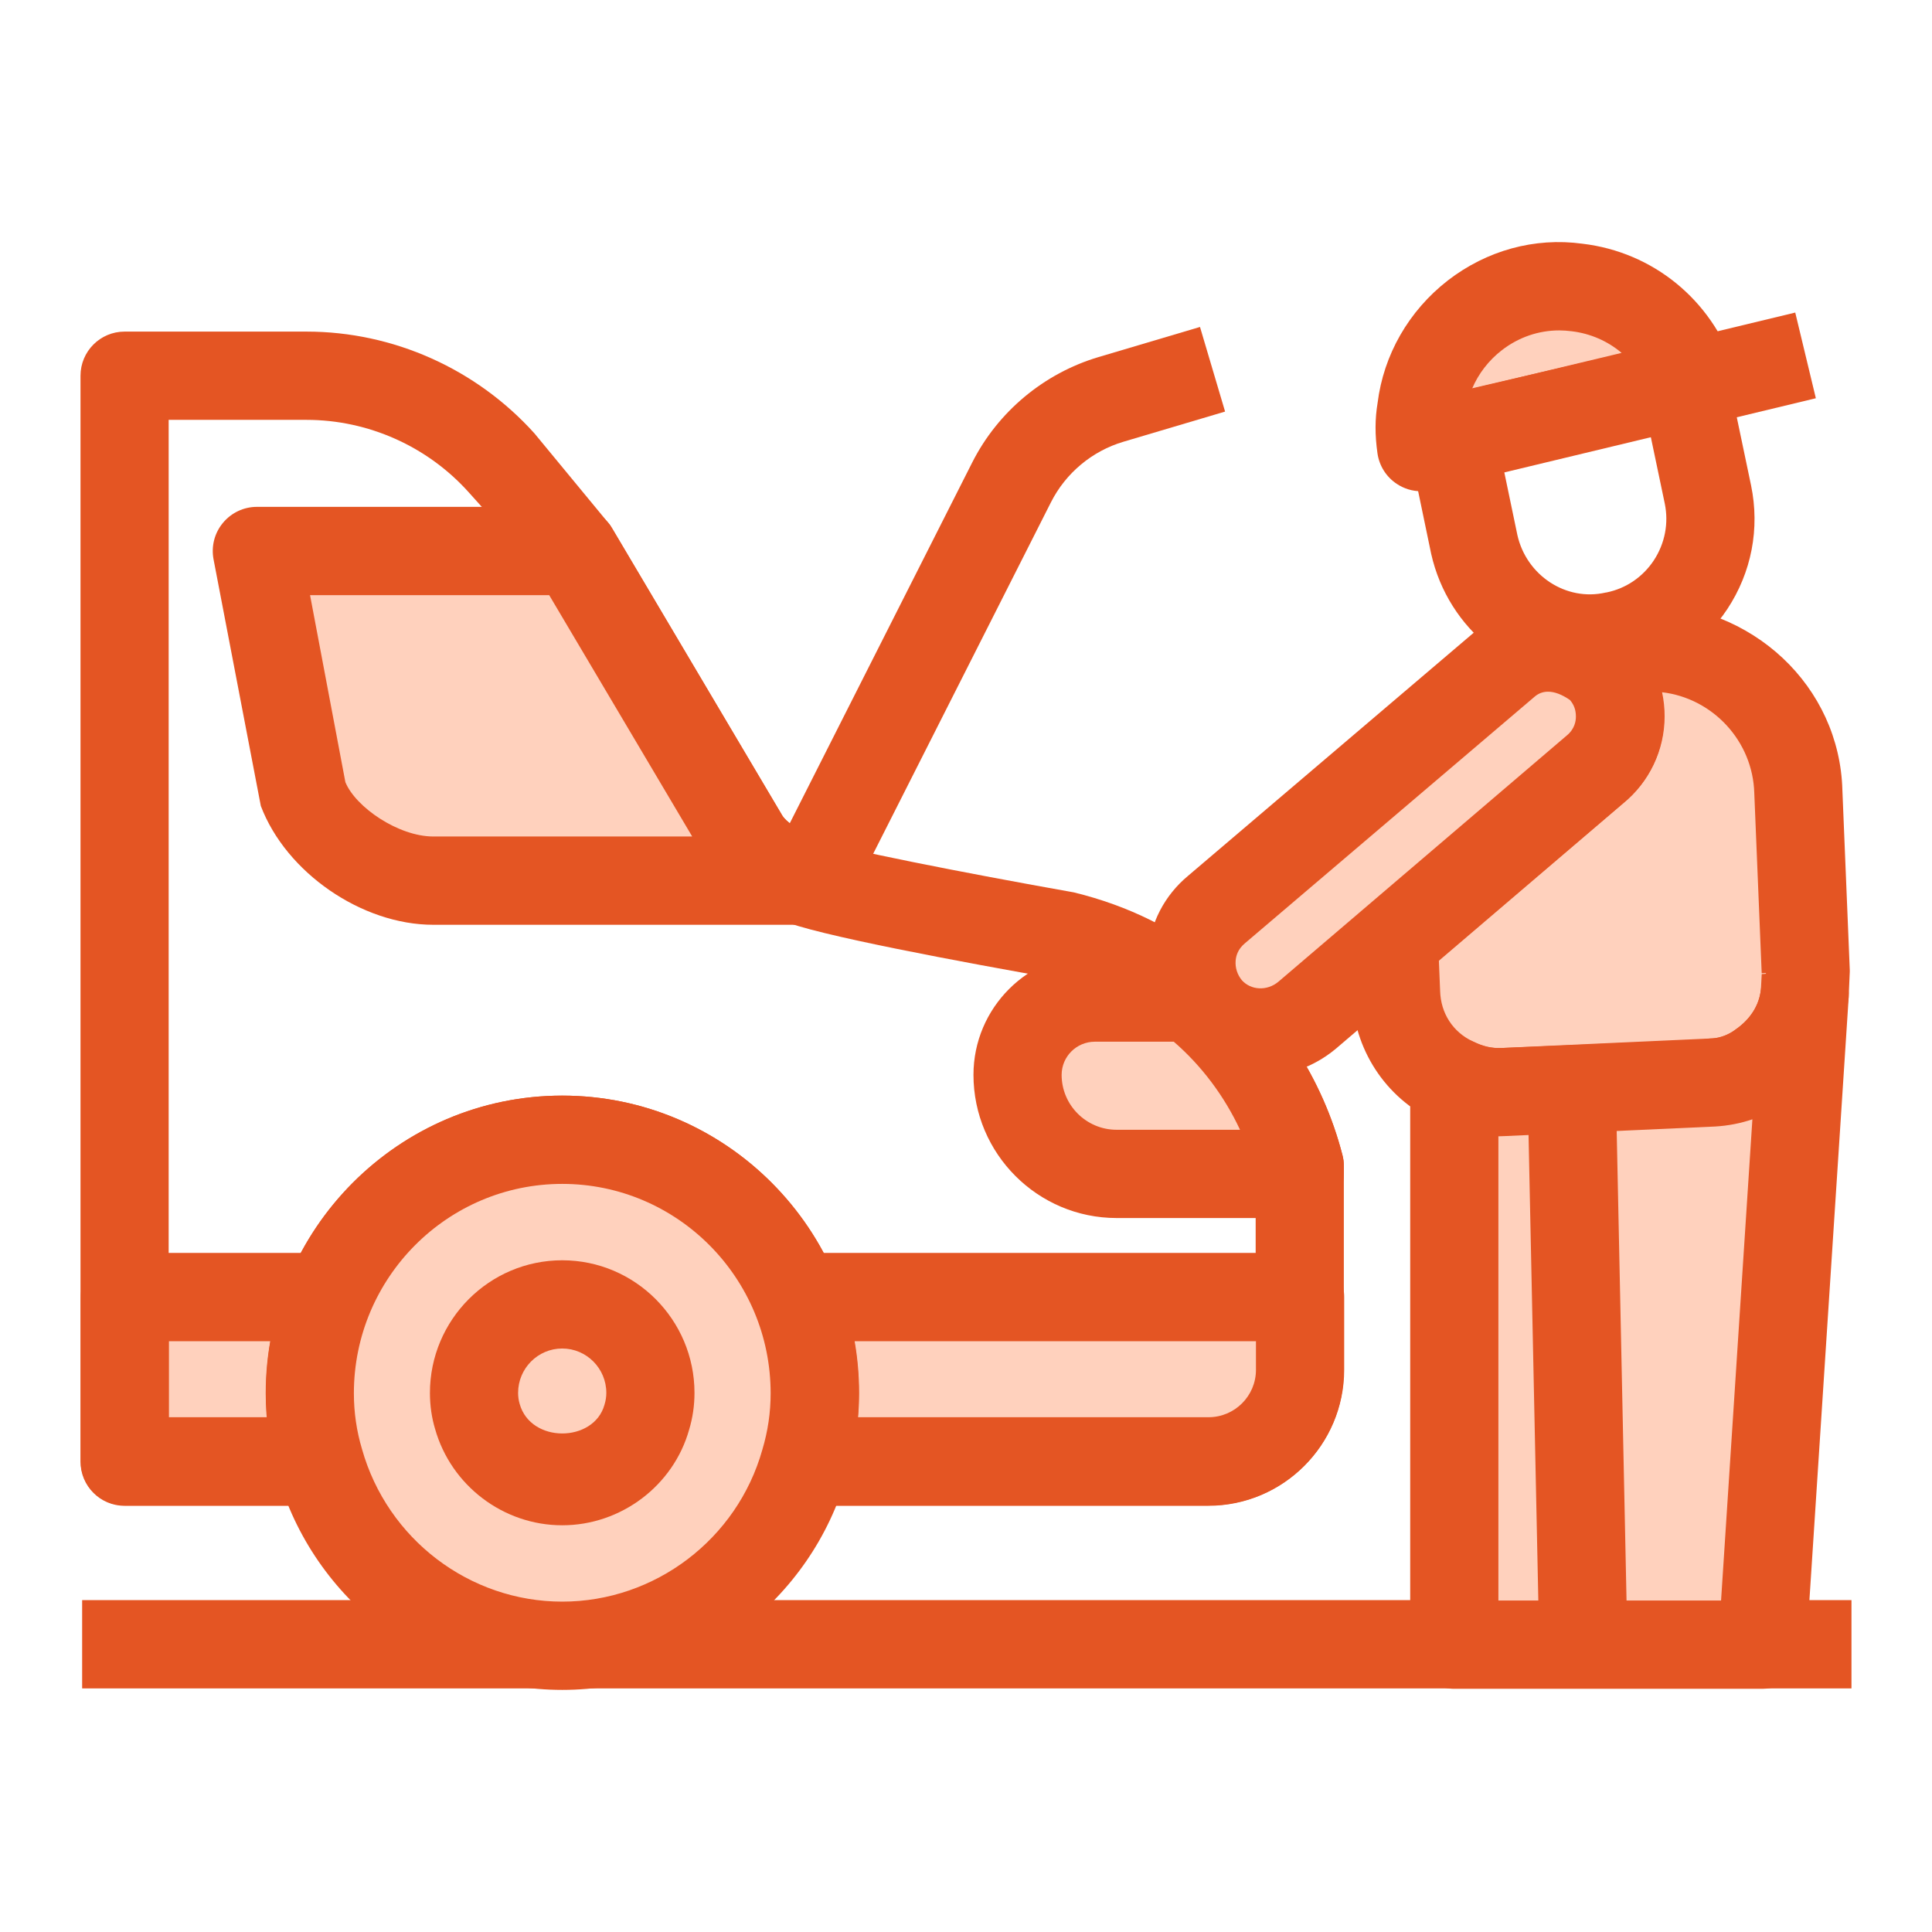
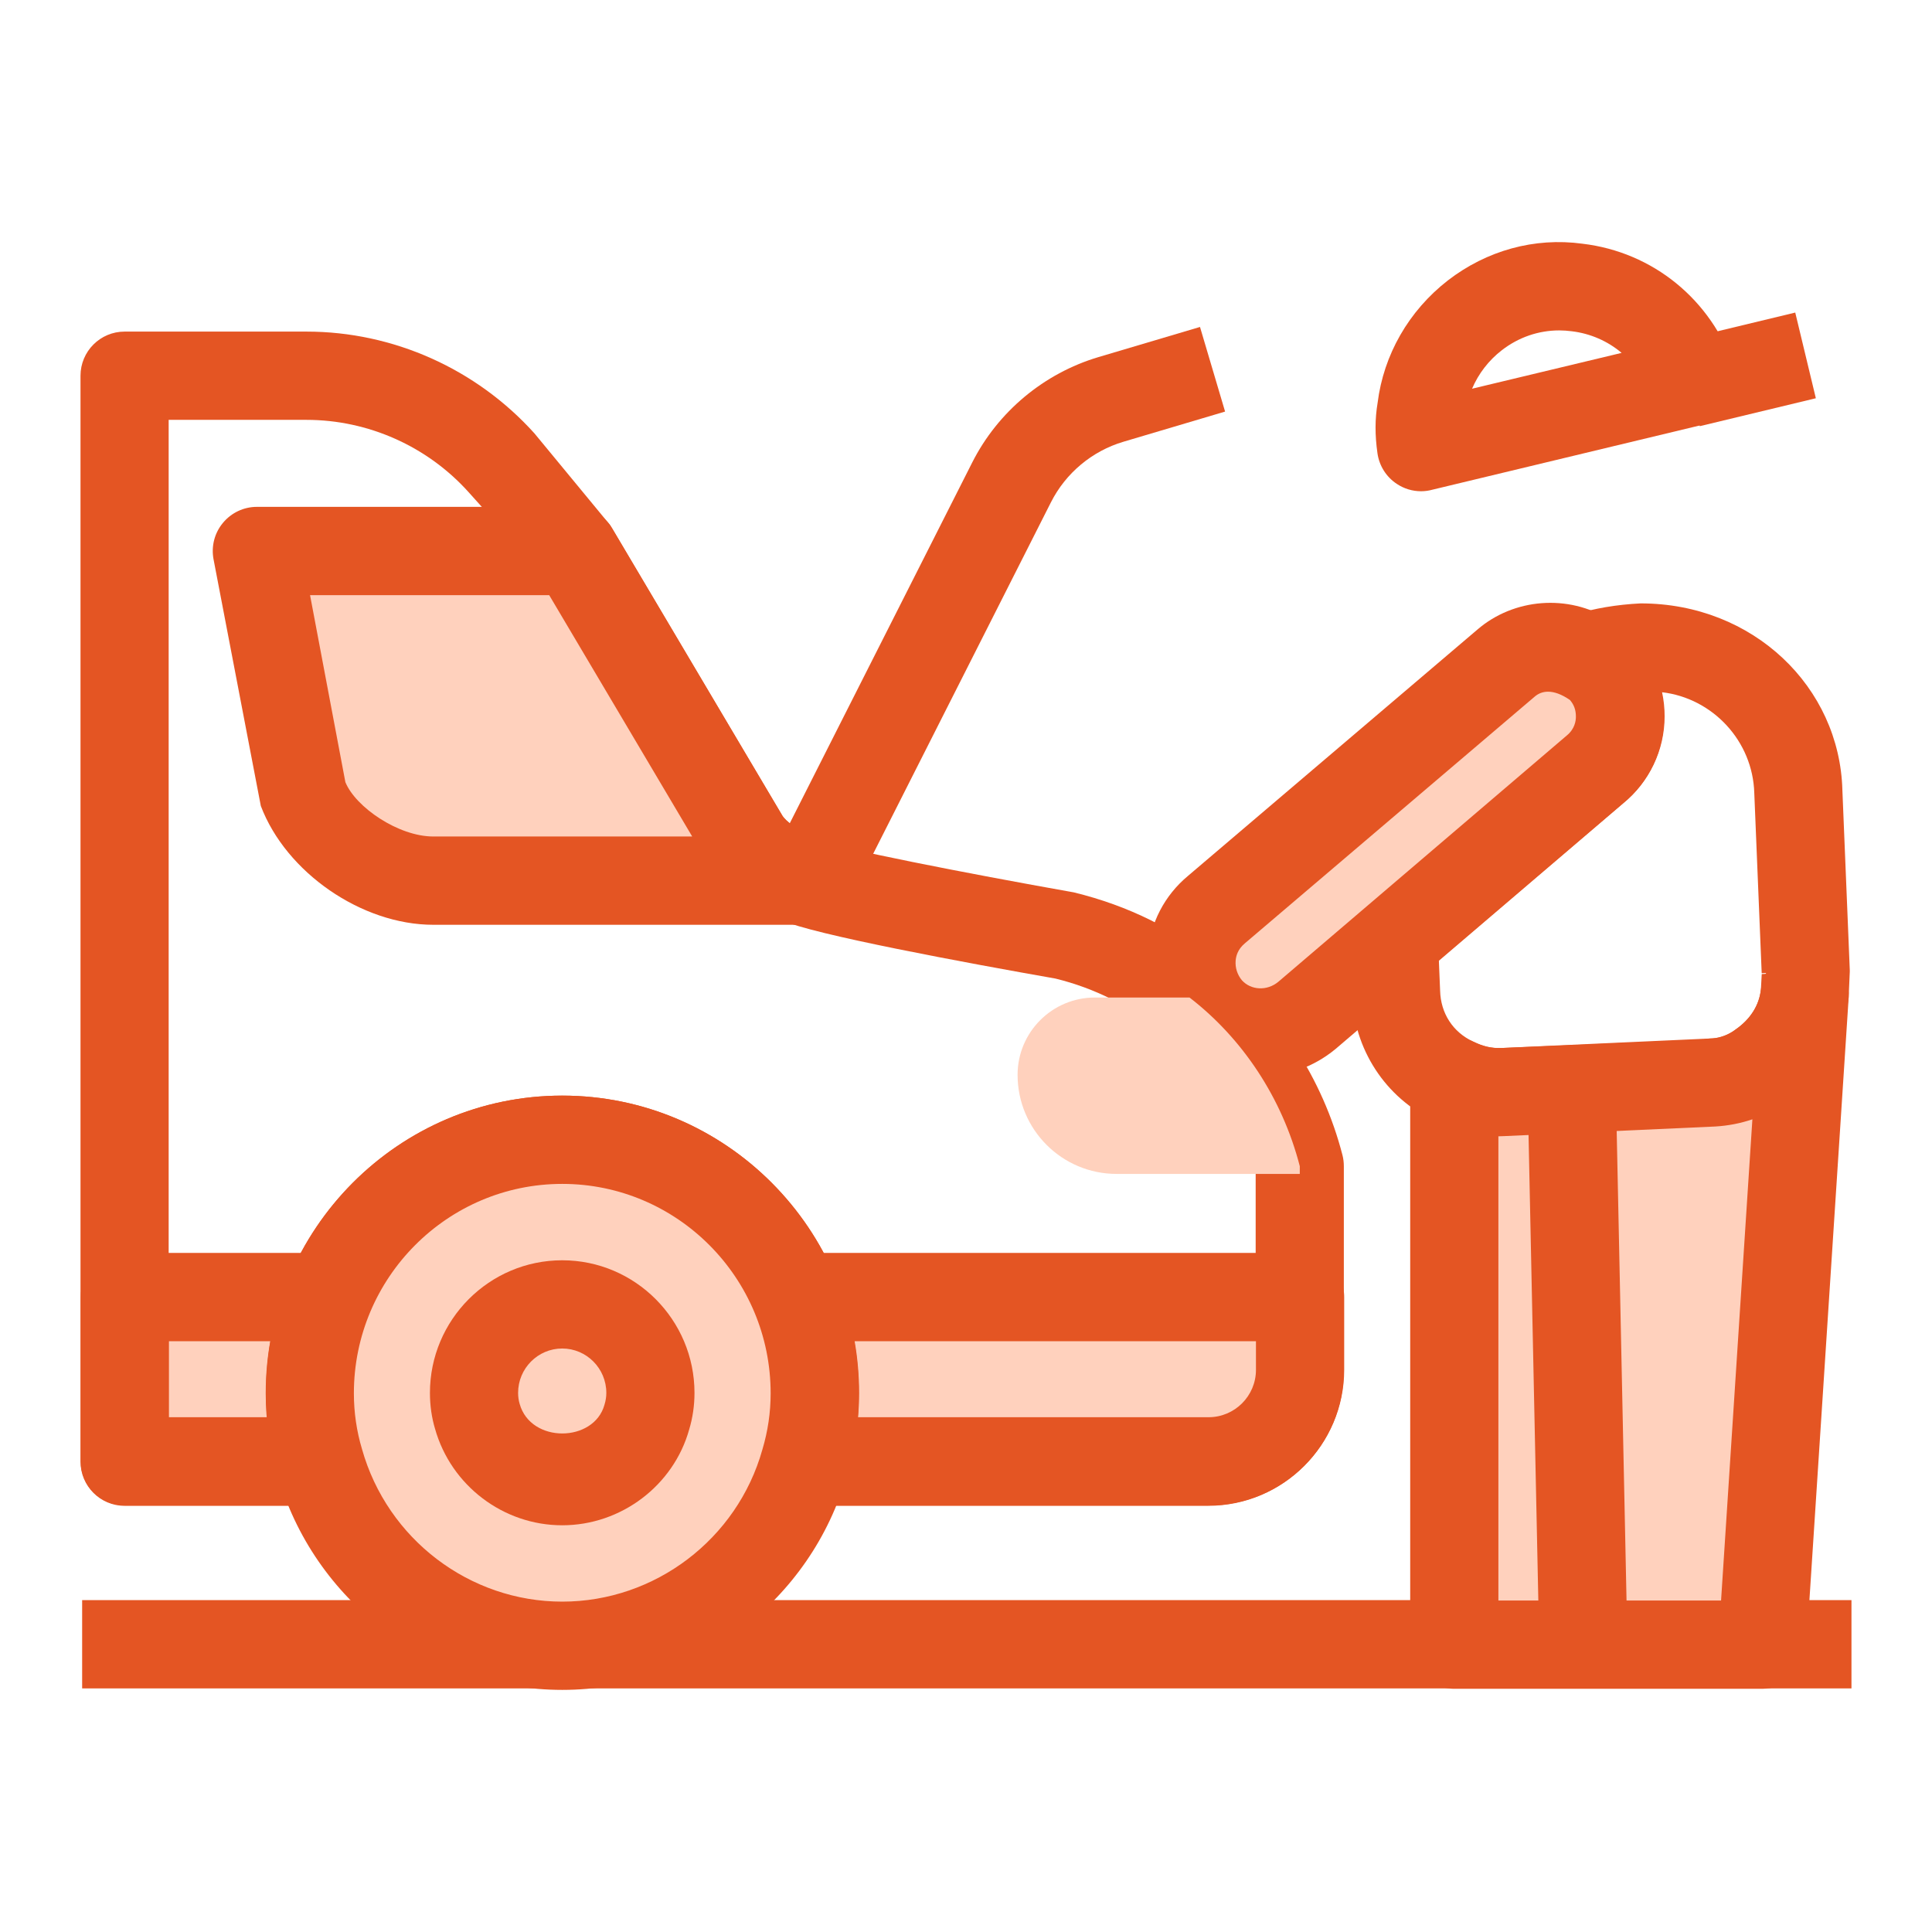
<svg xmlns="http://www.w3.org/2000/svg" width="60" height="60" viewBox="0 0 60 60" fill="none">
  <path d="M2.551 49.693H57.499V52.435H2.551V49.693Z" fill="#E45523" />
  <path d="M37.524 46.764H24.992C24.559 46.764 24.152 46.556 23.894 46.209C23.635 45.864 23.557 45.413 23.681 44.999C23.848 44.444 23.932 43.862 23.932 43.27C23.932 39.682 21.029 36.767 17.461 36.767C13.893 36.767 10.989 39.682 10.989 43.27C10.989 43.862 11.074 44.444 11.24 44.999C11.364 45.413 11.286 45.864 11.027 46.209C10.769 46.556 10.361 46.764 9.929 46.764H3.869C3.112 46.764 2.5 46.149 2.5 45.393V11.669C2.5 10.913 3.112 10.298 3.869 10.298H9.518C12.209 10.298 14.789 11.452 16.596 13.457L18.941 16.299L24.288 25.316C24.317 25.37 24.499 25.668 25.457 26.102C26.052 26.343 29.935 27.108 33.346 27.713C35.048 28.128 36.521 28.863 37.81 29.92C39.688 31.367 41.076 33.491 41.692 35.874C41.72 35.985 41.734 36.098 41.734 36.216V42.551C41.734 44.875 39.846 46.764 37.524 46.764ZM26.639 44.023H37.524C38.336 44.023 38.996 43.364 38.996 42.551V36.396C38.513 34.667 37.491 33.133 36.105 32.063C35.102 31.244 33.994 30.689 32.781 30.391C30.05 29.91 25.189 29.011 24.296 28.582C23.089 28.034 22.298 27.402 21.902 26.66L15.877 16.76L14.554 15.286C13.271 13.858 11.432 13.039 9.517 13.039H5.238V44.022H8.283C8.261 43.774 8.251 43.524 8.251 43.269C8.251 38.174 12.382 34.025 17.461 34.025C22.539 34.025 26.67 38.174 26.67 43.269C26.67 43.524 26.66 43.775 26.639 44.023Z" fill="#E45523" />
  <path d="M10.211 40.281C9.834 41.205 9.629 42.197 9.629 43.259C9.629 43.977 9.731 44.697 9.937 45.382H3.877V40.281H10.211Z" fill="#FFD1BD" />
  <path d="M9.937 46.754H3.877C3.121 46.754 2.508 46.139 2.508 45.383V40.281C2.508 39.526 3.12 38.911 3.877 38.911H10.211C10.667 38.911 11.093 39.138 11.348 39.519C11.602 39.897 11.651 40.379 11.479 40.8C11.16 41.579 10.998 42.408 10.998 43.261C10.998 43.852 11.083 44.434 11.249 44.992C11.373 45.407 11.293 45.855 11.035 46.203C10.777 46.547 10.37 46.754 9.937 46.754ZM5.247 44.013H8.292C8.27 43.765 8.26 43.514 8.26 43.26C8.26 42.715 8.307 42.177 8.399 41.652H5.247V44.013Z" fill="#E45523" />
  <path d="M40.374 40.281V42.54C40.374 44.115 39.107 45.382 37.532 45.382H25.002C25.207 44.697 25.31 43.977 25.31 43.259C25.31 42.197 25.105 41.205 24.729 40.281H40.374Z" fill="#FFD1BD" />
  <path d="M37.533 46.754H25.003C24.57 46.754 24.163 46.546 23.904 46.202C23.646 45.854 23.567 45.406 23.691 44.992C23.857 44.434 23.941 43.852 23.941 43.26C23.941 42.407 23.779 41.578 23.461 40.799C23.289 40.378 23.338 39.897 23.592 39.519C23.846 39.138 24.273 38.91 24.729 38.91H40.375C41.131 38.91 41.745 39.525 41.745 40.281V42.541C41.744 44.865 39.855 46.754 37.533 46.754ZM26.648 44.013H37.533C38.344 44.013 39.005 43.354 39.005 42.541V41.652H26.541C26.633 42.177 26.68 42.715 26.68 43.26C26.68 43.514 26.669 43.765 26.648 44.013Z" fill="#E45523" />
  <path d="M24.89 27.35H13.455C11.812 27.35 9.963 26.083 9.381 24.543L7.977 17.111H17.837L23.11 26.014C23.384 26.527 24.069 26.973 24.89 27.35Z" fill="#FFD1BD" />
  <path d="M24.89 28.72H13.455C11.236 28.72 8.884 27.099 8.1 25.029L6.631 17.366C6.556 16.964 6.662 16.553 6.923 16.239C7.183 15.924 7.569 15.741 7.977 15.741H17.837C18.321 15.741 18.769 15.998 19.016 16.413L24.288 25.316C24.318 25.37 24.5 25.668 25.458 26.102C26.045 26.369 26.365 27.011 26.229 27.64C26.092 28.268 25.534 28.72 24.89 28.72ZM9.629 18.483L10.726 24.29C11.042 25.066 12.373 25.978 13.455 25.978H21.497L17.056 18.483H9.629Z" fill="#E45523" />
  <path d="M26.163 28.402L23.719 27.165L30.193 14.363C30.991 12.785 32.42 11.595 34.113 11.09L37.267 10.154L38.046 12.782L34.892 13.718C33.918 14.006 33.096 14.691 32.637 15.601L26.163 28.402Z" fill="#E45523" />
-   <path d="M52.568 11.858L51.601 12.07L50.331 12.373L44.98 13.642L44.92 13.672L44.133 13.884C44.073 13.46 44.073 13.097 44.133 12.734C44.436 10.316 46.612 8.622 48.971 8.925C50.725 9.137 52.055 10.347 52.568 11.858Z" fill="#FFD1BD" />
  <path d="M44.133 15.256C43.868 15.256 43.606 15.179 43.38 15.028C43.053 14.814 42.833 14.466 42.778 14.075C42.698 13.51 42.699 13.012 42.783 12.51C42.968 11.023 43.746 9.655 44.965 8.709C46.165 7.782 47.651 7.365 49.146 7.569C51.336 7.829 53.148 9.307 53.865 11.417C53.99 11.788 53.952 12.193 53.76 12.534C53.569 12.871 53.241 13.112 52.86 13.196L44.493 15.206C44.375 15.239 44.253 15.256 44.133 15.256ZM48.425 10.261C47.78 10.261 47.16 10.474 46.641 10.876C46.231 11.193 45.916 11.604 45.716 12.072L50.361 10.959C49.93 10.595 49.395 10.357 48.808 10.287C48.68 10.271 48.551 10.261 48.425 10.261Z" fill="#E45523" />
  <path d="M56.087 11.047L52.48 11.914L56.087 11.047Z" fill="#FFD1BD" />
  <path d="M52.148 10.575L55.753 9.707L56.393 12.368L52.789 13.235L52.148 10.575Z" fill="#E45523" />
-   <path d="M56.08 30.166V30.33L56.047 30.889C55.948 31.776 55.455 32.566 54.732 33.059C54.304 33.388 53.778 33.585 53.186 33.618C53.12 33.618 53.088 33.651 53.055 33.651L46.677 33.914C46.118 33.946 45.625 33.816 45.165 33.585C44.112 33.092 43.389 32.073 43.357 30.823L43.291 29.212L49.538 23.887C50.063 23.459 50.327 22.867 50.327 22.243C50.327 21.749 50.162 21.257 49.8 20.862C49.636 20.665 49.438 20.501 49.274 20.402C49.8 20.238 50.392 20.139 51.017 20.106H51.247C53.68 20.106 55.783 22.079 55.85 24.577L56.08 30.166Z" fill="#FFD1BD" />
  <path d="M46.504 35.289C45.84 35.289 45.194 35.133 44.55 34.808C43.027 34.099 42.032 32.578 41.986 30.859L41.921 29.268C41.904 28.847 42.081 28.442 42.401 28.168L48.648 22.842C48.862 22.668 48.956 22.474 48.956 22.243C48.956 22.062 48.9 21.909 48.789 21.788C48.331 21.508 47.962 20.876 48.029 20.341C48.095 19.806 48.353 19.254 48.866 19.094C49.507 18.893 50.209 18.776 50.95 18.739H50.953C54.456 18.739 57.133 21.341 57.217 24.54L57.446 30.11C57.447 30.13 57.447 30.147 57.447 30.167L57.412 30.969C57.264 32.31 56.572 33.457 55.503 34.189C54.941 34.624 54.197 34.905 53.396 34.975C53.28 35.002 53.159 35.022 53.052 35.022L46.732 35.282C46.656 35.286 46.581 35.289 46.504 35.289ZM44.685 29.82L44.724 30.766C44.742 31.472 45.124 32.054 45.744 32.344C46.069 32.501 46.322 32.555 46.604 32.548L52.86 32.288C52.975 32.264 53.093 32.248 53.187 32.248C53.415 32.234 53.681 32.141 53.9 31.973C54.368 31.649 54.633 31.214 54.686 30.739L54.712 30.251L56.079 30.168L54.711 30.224L54.481 24.634C54.437 23.009 53.185 21.682 51.617 21.498C51.669 21.739 51.696 21.989 51.696 22.244C51.696 23.297 51.222 24.283 50.397 24.952L44.685 29.82Z" fill="#E45523" />
  <path d="M56.047 30.889L54.732 51.076H45.164V33.585C45.625 33.816 46.118 33.946 46.676 33.914C46.676 33.914 53.12 33.618 53.185 33.618C53.777 33.585 54.303 33.388 54.731 33.059C55.455 32.566 55.948 31.777 56.047 30.889Z" fill="#FFD1BD" />
  <path d="M54.731 52.447H45.164C44.408 52.447 43.795 51.833 43.795 51.077V33.584C43.795 33.109 44.041 32.668 44.445 32.417C44.849 32.173 45.354 32.15 45.778 32.361C46.067 32.504 46.312 32.554 46.602 32.548C46.612 32.548 53.119 32.248 53.185 32.248C53.414 32.234 53.679 32.141 53.899 31.973C54.367 31.649 54.632 31.214 54.685 30.739C54.767 29.997 55.413 29.429 56.166 29.526C56.907 29.593 57.461 30.238 57.412 30.98L56.097 51.167C56.051 51.886 55.454 52.447 54.731 52.447ZM46.534 49.706H53.449L54.422 34.761C54.059 34.885 53.668 34.962 53.263 34.985C52.972 34.995 46.74 35.282 46.74 35.282C46.671 35.286 46.602 35.289 46.534 35.289V49.706Z" fill="#E45523" />
  <path d="M48.82 34.191L49.181 51.062L48.82 34.191Z" fill="#FFD1BD" />
  <path d="M47.449 34.243L50.188 34.185L50.542 51.063L47.804 51.121L47.449 34.243Z" fill="#E45523" />
  <path d="M50.311 22.256C50.311 22.863 50.056 23.469 49.545 23.884L43.291 29.212L40.579 31.542C39.653 32.307 38.313 32.212 37.515 31.318C36.75 30.392 36.845 29.021 37.77 28.255L46.769 20.597C47.471 19.99 48.492 19.926 49.258 20.405C49.45 20.501 49.641 20.66 49.8 20.851C50.151 21.267 50.311 21.745 50.311 22.256Z" fill="#FFD1BD" />
  <path d="M39.153 33.424C38.17 33.424 37.199 33.019 36.495 32.23C35.86 31.464 35.57 30.552 35.644 29.619C35.719 28.666 36.165 27.807 36.898 27.198L45.882 19.552C47.015 18.576 48.703 18.445 49.983 19.241C50.242 19.368 50.581 19.646 50.86 19.984C51.391 20.613 51.68 21.405 51.68 22.258C51.68 23.308 51.219 24.287 50.413 24.946L41.472 32.581C40.787 33.146 39.967 33.424 39.153 33.424ZM48.076 21.481C47.911 21.481 47.774 21.538 47.664 21.632L38.658 29.298C38.442 29.479 38.386 29.686 38.374 29.833C38.356 30.054 38.426 30.271 38.57 30.445C38.845 30.749 39.345 30.789 39.706 30.485L48.657 22.842C48.907 22.638 48.941 22.387 48.941 22.257C48.941 22.049 48.884 21.889 48.756 21.739C48.494 21.558 48.267 21.481 48.076 21.481Z" fill="#E45523" />
  <path d="M40.366 36.217V36.457H34.678C32.979 36.457 31.602 35.079 31.602 33.38C31.602 32.054 32.677 30.979 34.003 30.979H36.942C38.585 32.246 39.818 34.094 40.366 36.217Z" fill="#FFD1BD" />
-   <path d="M40.365 37.827H34.678C32.227 37.827 30.232 35.831 30.232 33.38C30.232 31.301 31.923 29.609 34.003 29.609H36.942C37.244 29.609 37.539 29.709 37.777 29.896C39.687 31.367 41.077 33.491 41.691 35.874C41.721 35.985 41.735 36.098 41.735 36.216V36.456C41.734 37.212 41.121 37.827 40.365 37.827ZM34.002 32.351C33.433 32.351 32.97 32.812 32.97 33.381C32.97 34.32 33.736 35.086 34.677 35.086H38.51C38.019 34.036 37.317 33.099 36.453 32.351H34.002Z" fill="#E45523" />
  <path d="M25.301 43.269C25.301 43.988 25.199 44.707 24.993 45.392C24.069 48.679 21.056 51.11 17.461 51.11C13.866 51.11 10.854 48.679 9.929 45.392C9.724 44.708 9.621 43.989 9.621 43.269C9.621 38.921 13.147 35.395 17.461 35.395C21.775 35.395 25.301 38.921 25.301 43.269Z" fill="#FFD1BD" />
  <path d="M17.461 52.481C13.363 52.481 9.723 49.719 8.611 45.764C8.375 44.976 8.252 44.129 8.252 43.27C8.252 38.174 12.383 34.026 17.461 34.026C22.54 34.026 26.671 38.175 26.671 43.27C26.671 44.129 26.548 44.975 26.305 45.788C25.2 49.719 21.559 52.481 17.461 52.481ZM17.461 36.767C13.893 36.767 10.99 39.683 10.99 43.271C10.99 43.862 11.075 44.444 11.241 44.999C12.029 47.801 14.584 49.74 17.461 49.74C20.339 49.74 22.893 47.801 23.675 45.023C23.848 44.444 23.933 43.862 23.933 43.271C23.933 39.682 21.03 36.767 17.461 36.767Z" fill="#E45523" />
  <path d="M20.2 43.258C20.2 43.509 20.165 43.761 20.093 43.999C19.77 45.148 18.718 45.997 17.461 45.997C16.205 45.997 15.153 45.148 14.83 43.999C14.758 43.76 14.723 43.509 14.723 43.258C14.723 41.739 15.954 40.508 17.461 40.508C18.968 40.508 20.2 41.739 20.2 43.258Z" fill="#FFD1BD" />
  <path d="M17.46 47.369C15.631 47.369 14.007 46.136 13.51 44.371C13.408 44.033 13.352 43.649 13.352 43.258C13.352 40.987 15.195 39.139 17.46 39.139C19.725 39.139 21.568 40.987 21.568 43.258C21.568 43.649 21.512 44.033 21.402 44.398C20.915 46.136 19.29 47.369 17.46 47.369ZM17.46 41.879C16.704 41.879 16.09 42.498 16.09 43.257C16.09 43.377 16.107 43.494 16.139 43.601C16.485 44.832 18.443 44.805 18.772 43.628C18.813 43.494 18.83 43.377 18.83 43.257C18.83 42.498 18.215 41.879 17.46 41.879Z" fill="#E45523" />
-   <path d="M49.381 21.197C47.074 21.197 44.979 19.572 44.446 17.198L43.758 13.891C43.606 13.162 44.061 12.45 44.782 12.276L52.045 10.591C52.784 10.421 53.507 10.909 53.663 11.651L54.381 15.075C54.658 16.413 54.396 17.773 53.645 18.913C52.902 20.036 51.767 20.809 50.451 21.079C50.093 21.157 49.734 21.197 49.381 21.197ZM46.711 14.637L47.124 16.617C47.404 17.867 48.633 18.686 49.866 18.402C49.874 18.402 49.884 18.399 49.892 18.399C50.496 18.276 51.017 17.921 51.359 17.406C51.706 16.878 51.828 16.249 51.7 15.634L51.264 13.555L46.711 14.637Z" fill="#E45523" />
</svg>